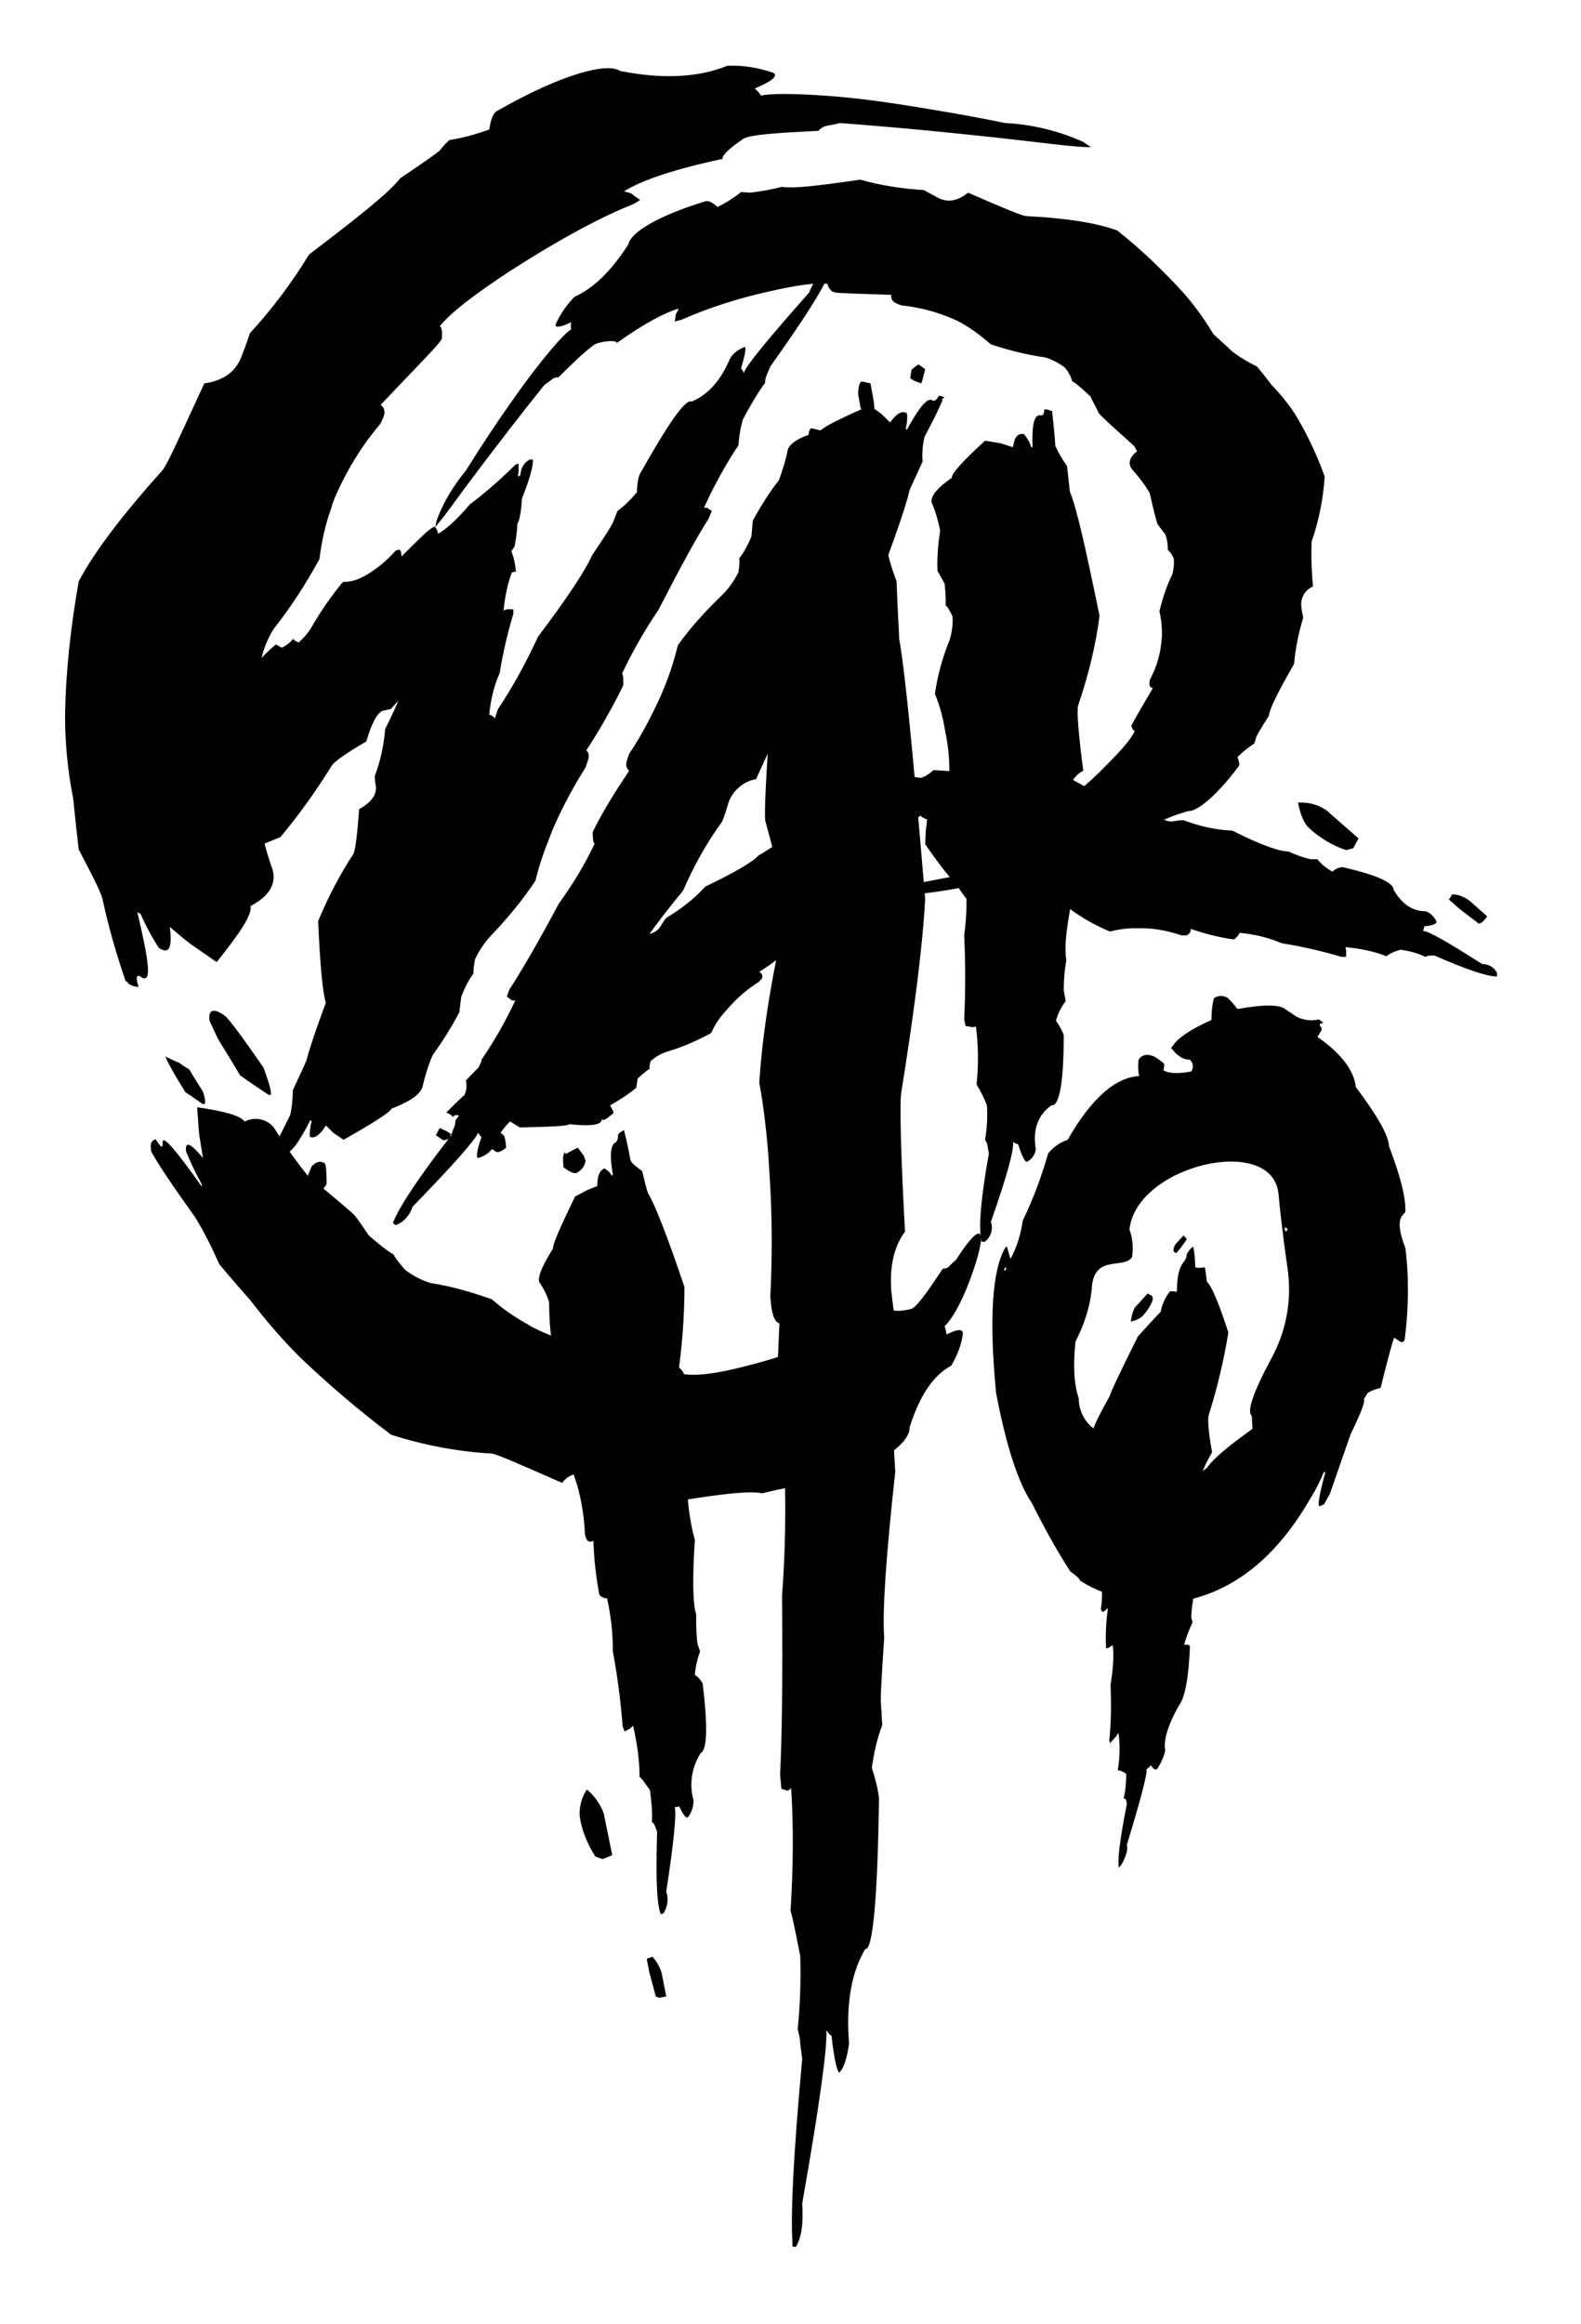
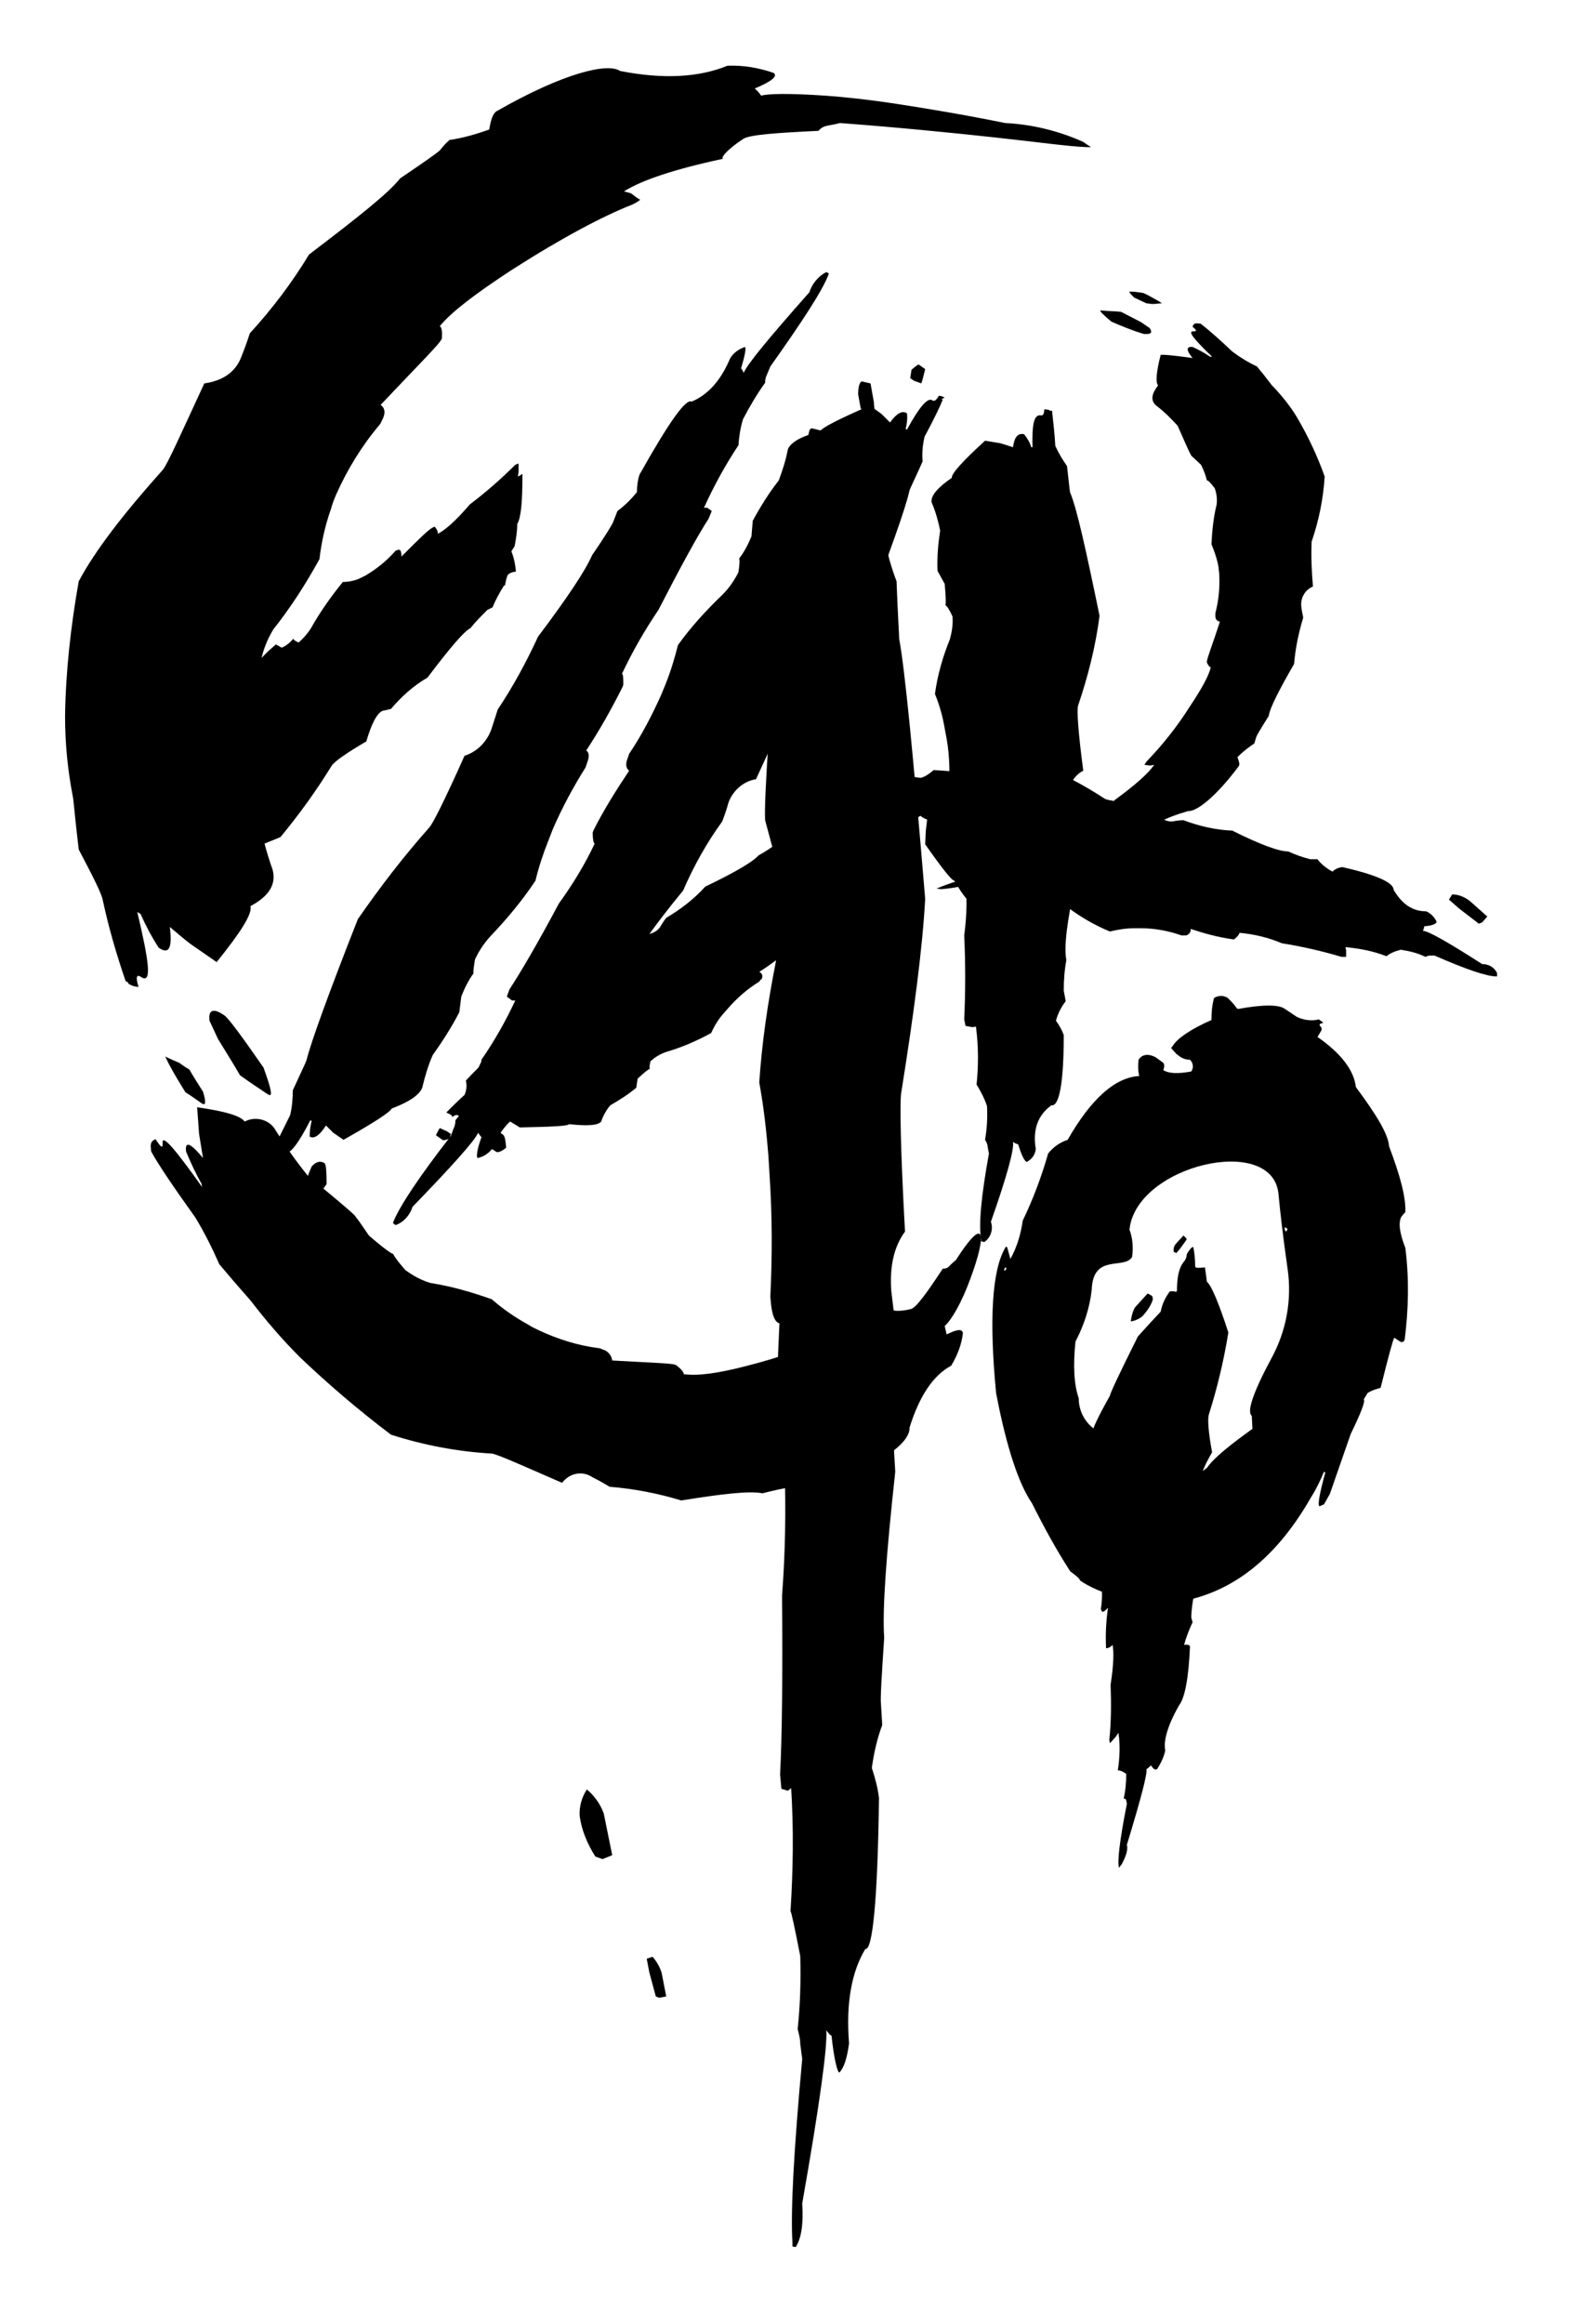
<svg xmlns="http://www.w3.org/2000/svg" version="1.1" id="Layer_1" x="0px" y="0px" viewBox="0 0 243 357" style="enable-background:new 0 0 243 357;" xml:space="preserve">
  <style type="text/css">
	.st0{fill:#000000;}
</style>
  <title>logo.2</title>
  <path class="st0" d="M41.9,177.4l-0.2-0.1c0.4-1,1.4-3,2.9-6c0.3-1.3,0.4-2.5,0.4-3.8c1.3-2.8,2-4.3,2.1-4.6  c0.7-2.8,3.3-10,7.9-21.7c3.4-4.9,7-9.6,11-14.1c0.6-0.7,2.4-4.3,5.4-11c1.9-0.6,3.4-2.1,4.1-4c0.6-1.8,0.9-2.8,1-3.1  c2.4-3.6,4.4-7.3,6.2-11.2c4.6-6.1,7.3-10.2,8.3-12.5c2-2.9,3-4.6,3.2-5l0.7-1.8c1.1-0.8,2.1-1.8,3-2.9c0-0.9,0.1-1.8,0.4-2.7  c4.5-8,7.1-11.7,8-11.2c2.6-1.1,4.5-3.3,5.9-6.6c0.5-0.9,1.4-1.5,2.3-1.8c0.2,0.2,0,1.3-0.6,3.3c0.2,0.2,0.3,0.4,0.4,0.7  c0.5-1.3,3.9-5.4,10.1-12.4c0.4-1.3,1.4-2.5,2.6-3.1l0.4,0.2l-0.1,0.3c-1,2.5-4,7.1-8.9,14l-0.5,1.2c-0.2,0.4-0.3,0.8-0.3,1.3  c-1.3,1.8-2.4,3.7-3.4,5.6c-0.4,1.3-0.6,2.6-0.7,4c-2,3-3.8,6.3-5.3,9.6h0.5l0.7,0.5l-0.5,1.2c-1.8,2.8-4.3,7.4-7.7,14  c-2.1,3.1-4,6.4-5.6,9.8c0.2,0.1,0.2,0.7,0.2,1.7l-0.1,0.3c-1.7,3.4-3.5,6.6-5.6,9.8c0.5,0.3,0.5,1,0.1,2l-0.2,0.6  c-1.9,3-3.6,6.2-5,9.4l-0.7,1.8c-0.8,2-1.5,4.1-2,6.2c-2,3-4.4,5.9-6.9,8.5c-1,1.1-1.8,2.3-2.4,3.6c-0.2,1.3-0.3,2-0.2,2.1  c-0.8,1.1-1.4,2.3-1.9,3.6l-0.3,2.4c-1.2,2.3-2.6,4.5-4.1,6.6c-0.7,1.6-1.2,3.3-1.6,5c-0.5,1.2-2.1,2.2-4.7,3.2  c-0.3,0.6-2.8,2.2-7.4,4.8l-1.6-1.1l-1.1-1.1c-1,1.6-1.9,2.1-2.5,1.7c0-0.8,0.1-1.6,0.3-2.4l-0.2-0.1c-1.9,3.7-3.2,5.3-3.8,4.9  c-0.3-0.2-0.6,0.1-1,0.8c-0.3,0.1-0.6,0-0.8-0.2 M48.5,183.8l-1.6-1.1l0.5-2.3l0.5-1.2c0.7-0.8,1.4-0.9,2-0.5  c0.2,0.2,0.3,1.2,0.3,3.2c-0.9,1.3-1.4,1.9-1.7,1.8L48.5,183.8z M40.7,184.9l-0.9-0.6l0.4-1.6l0.2-0.8l1,0.3l0.5,0.4l-0.3,1.3  c-0.5,0.7-0.9,1-1,0.9L40.7,184.9z" />
-   <path class="st0" d="M50.9,162.5h-0.2c0.1-1.3,0.2-2.5,0.4-3.7c0-0.3-0.4-0.9-1.2-1.9c0.1-1.7,0.2-2.6,0.2-2.8  c-0.5-1.5-0.9-5.7-1.2-12.6c1.5-3.6,3.3-7.1,5.4-10.3c0.3-0.5,0.6-2.8,0.9-6.9c1.8-1,2.6-2.1,2.6-3.3c-0.1-0.6-0.2-1.2-0.2-1.8  c0.9-2.3,1.4-4.8,1.6-7.2c2.2-4.4,3.3-7.3,3.3-8.6c0.5-1.1,0.9-2.2,1.1-3.4v-1.1c0.8-0.7,1.4-1.5,1.9-2.4c-0.4-0.4-0.6-0.8-0.7-1.4  c1.2-5.2,2.4-7.9,3.5-7.9c2.2-1.4,3.3-3.1,3.3-5.1c0.4-0.7,0.9-1.3,1.7-1.7c0.3,0,0.6,0.6,0.8,1.7c0.2,0,0.5,0.1,0.7,0.1  c0-0.8,1.7-3.9,5.2-9.2c0-1,0.5-1.9,1.4-2.4h0.5v0.2c0,1.5-1.1,4.6-3.2,9.5V81c0,0.3,0.1,0.5,0.2,0.7c-0.6,1.2-0.9,2.5-1.1,3.8  c0.5,1.4,0.9,2.1,1,2.1c-0.8,2-1.2,4.1-1.4,6.2l0.5-0.2h1v0.7c-0.9,3-1.6,6-2.1,9.1c-0.9,2-1.4,4.2-1.6,6.4c0.2,0,0.6,0.2,1,0.7v0.2  c-0.3,2.2-0.9,4.3-1.6,6.4c0.6,0,1,0.2,1,0.8v0.3c-0.7,1.9-1.1,4-1.1,6.1v1c0,1.2,0.2,2.4,0.6,3.5c-0.9,2.3-2.1,4.4-3.6,6.3  c-0.5,0.8-0.8,1.6-0.9,2.5c0.3,0.7,0.6,1,0.7,1c-0.3,0.7-0.5,1.5-0.4,2.3l0.7,1.2c-0.3,1.5-0.8,3-1.4,4.5c0,1,0.2,1.9,0.5,2.8  c0,0.7-1.2,1.8-3.6,3.2c0,0.4-2,2-5.8,4.9l-2.2,0.1l-1.7-0.1c-0.4,1.1-1.1,1.6-1.9,1.7c-0.4-0.3-0.6-0.7-0.8-1.2h-0.2  c-0.4,2.4-1,3.6-1.9,3.6c-0.4,0-0.6,0.3-0.7,0.7C51.6,162.4,51.3,162.4,50.9,162.5 M60.6,162.8l-2.2,0.2l-0.5-1.2v-0.7  c0.4-0.6,1.2-1,1.9-1c0.3,0,0.9,0.4,1.7,1.3C61.3,162.4,61,162.8,60.6,162.8L60.6,162.8z M52.9,166.2l-1.2,0.1l-0.3-0.9V165l1.2-0.2  h0.7l0.3,0.7C53.4,166,53.2,166.2,52.9,166.2L52.9,166.2z" />
  <path class="st0" d="M144.7,61.3l0.2,0.1c-0.4,1-1.3,2.9-2.8,5.7c-0.3,1.3-0.4,2.5-0.3,3.8c-1.2,2.7-1.9,4.1-2,4.4  c-0.6,2.8-3.1,9.7-7.4,21c-3.3,4.6-7,8.9-11,12.9c-0.6,0.6-2.3,4.1-5.2,10.5c-1.9,0.3-3.5,1.7-4.2,3.5c-0.5,1.8-0.9,2.7-1,3  c-2.4,3.3-4.4,6.9-6,10.6c-4.6,5.6-7.3,9.5-8.2,11.6c-1.1,1.5-2.2,3.1-3.1,4.7l-0.7,1.7c-1.1,0.7-2.2,1.5-3,2.5  c0.1,0.9-0.1,1.8-0.3,2.7c-4.4,7.6-7.1,11-8,10.4c-2.7,0.8-4.7,2.8-5.9,5.9c-0.6,0.8-1.4,1.4-2.4,1.6c-0.2-0.2-0.1-1.3,0.6-3.2  c-0.2-0.2-0.4-0.5-0.5-0.7c-0.5,1.2-3.9,5-10.1,11.4c-0.4,1.3-1.4,2.4-2.6,2.8l-0.4-0.3l0.1-0.3c1-2.4,3.9-6.8,8.8-13.1l0.4-1.1  c0.2-0.4,0.3-0.8,0.3-1.3c1.3-1.6,2.4-3.4,3.4-5.3c0.3-1.3,0.5-2.6,0.6-4c2-2.9,3.7-5.9,5.2-9.1h-0.5l-0.8-0.6l0.4-1.1  c1.7-2.6,4.3-7,7.6-13.2c2.1-2.9,4-6,5.5-9.2c-0.2-0.1-0.3-0.7-0.3-1.7l0.1-0.3c1.6-3.2,3.5-6.2,5.5-9.2c-0.5-0.4-0.6-1-0.2-2  l0.2-0.6c1.9-2.8,3.5-5.9,4.9-9l0.7-1.7c0.8-2,1.4-4,1.9-6c2-2.8,4.4-5.4,6.9-7.8c1-1,1.8-2.2,2.4-3.4c0.2-1.3,0.2-2,0.1-2.1  c0.8-1,1.4-2.2,1.9-3.4l0.2-2.4c1.2-2.2,2.5-4.3,4-6.2c0.6-1.6,1.1-3.2,1.4-4.8c0.5-1.1,2.1-2,4.9-2.7c0.3-0.6,2.9-1.9,7.7-4  l1.8,1.3l1.3,1.3c1-1.4,1.9-1.9,2.6-1.4c0.1,0.8,0,1.6-0.2,2.4l0.2,0.1c1.9-3.5,3.2-5,3.9-4.5c0.3,0.2,0.6,0,1-0.7  c0.3,0,0.6,0.1,0.9,0.3 M141.2,56l1,0.7l-0.4,1.6l-0.2,0.6l-1.1-0.4l-0.6-0.4l0.2-1.3C140.8,56.2,141.1,56,141.2,56L141.2,56z" />
  <path class="st0" d="M135.4,71.3l0.3,0.1c0.1,1.9,0.3,5.7,0.3,11.5c0.4,2.2,1,4.3,1.8,6.4c0.2,5.3,0.4,8.2,0.4,8.8  c0.9,4.9,2.2,18.3,4,40c-0.4,7.4-1.7,17.4-3.7,29.9c-0.2,1.5-0.1,8.5,0.6,21.2c-1.7,2.3-2.4,5.4-2.1,9.2c0.4,3.2,0.6,5.1,0.7,5.6  c-0.5,7.4-0.6,14.7-0.1,22.1c-1.4,12.8-2,21.3-1.7,25.5c-0.4,6-0.6,9.4-0.5,10.1l0.2,3.3c-0.8,2.1-1.3,4.4-1.6,6.6  c0.5,1.5,0.9,3,1.1,4.6c-0.2,15.8-1,23.5-2.1,23.2c-2.1,3.5-3,8.3-2.5,14.5c-0.3,2.3-0.8,3.8-1.5,4.5c-0.3-0.1-0.8-2-1.2-5.7  c-0.2,0-0.4-0.3-0.8-0.8c0.2,2.4-1,11.3-3.7,26.6c0.2,3-0.1,5.3-1,6.7l-0.5-0.1l0-0.6c-0.3-4.7,0.2-14.1,1.5-28.2L123,314  c0-0.8-0.2-1.5-0.4-2.3c0.4-3.7,0.5-7.5,0.4-11.2c-0.9-4.6-1.4-6.9-1.5-6.9c0.4-6.3,0.5-12.6,0.1-18.9l-0.5,0.4l-1-0.3l-0.2-2.2  c0.3-5.6,0.4-14.8,0.3-27.5c0.5-6.4,0.6-12.9,0.4-19.4c-0.3-0.1-0.7-0.9-1.2-2.5l0-0.6c-0.2-2.3-0.1-8.7,0.4-19.3  c-0.7-0.2-1.1-1.2-1.3-3l-0.1-1.1c0.3-6.1,0.3-12.3-0.1-18.4l-0.2-3.3c-0.3-3.7-0.7-7.4-1.4-11.2c0.4-6.1,1.3-12.2,2.5-18.3  c0.4-2.5,0.5-5,0.5-7.4c-0.5-2.3-0.9-3.4-1-3.5c0.1-0.3,0.1-2.7,0-7l-1.1-4.1c-0.1-1.6,0.1-6,0.6-13.4c-0.2-3-0.6-6-1.2-9  c-0.2-2.2,0.9-5,3.2-8.3c0-1.2,1.7-5.4,5.2-12.7l2.4,0.6l1.9,1c0.2-3.2,0.8-4.7,1.7-4.4c0.5,1.3,0.9,2.7,1.1,4.1l0.2,0.1  c-0.1-7.2,0.4-10.7,1.3-10.5c0.4,0.1,0.6-0.6,0.6-2C134.8,71.3,135.1,71.2,135.4,71.3 M124.8,65.8l2.4,0.6l0.8,4l0.2,2.2  c-0.3,1.7-0.9,2.4-1.9,2.2c-0.3-0.1-1.1-1.7-2.2-4.9C124.1,67.1,124.3,65.7,124.8,65.8L124.8,65.8z M132.5,58.6l1.3,0.3l0.5,2.8  l0.1,1.1l-1.3,0.2l-0.8-0.2l-0.4-2.2C131.9,59.2,132.2,58.6,132.5,58.6L132.5,58.6z" />
  <path class="st0" d="M68.8,171l-0.2-0.1c0.9-0.9,1.8-1.8,2.8-2.7c0.3-0.7,0.4-1.4,0.2-2.2c1.2-1.3,1.9-1.9,2-2.1  c0.6-1.5,3-5,7.4-10.5c3.5-2,7.2-3.6,11-4.9c0.6-0.2,2.3-1.8,5.2-4.9c2,0.2,3.4-0.1,4.2-1.1c0.3-0.5,0.6-1,1-1.5  c2.2-1.3,4.3-2.9,6-4.8c4.6-2.2,7.3-3.8,8.2-4.8c1.1-0.6,2.1-1.3,3.1-2l0.7-0.8c1-0.1,2.1-0.3,3-0.7c-0.1-0.5,0.1-1.1,0.3-1.5  c4.4-3.4,7-4.7,7.9-4.1c2.7,0.2,4.6-0.5,5.9-2.1c0.7-0.4,1.6-0.5,2.4-0.3c0.2,0.2,0.1,0.8-0.5,1.8c0.2,0.1,0.3,0.3,0.5,0.5  c0.5-0.6,3.9-2,10.1-4.2c0.6-0.8,1.6-1.1,2.6-1l0.4,0.3l-0.1,0.1c-1,1.2-3.9,3-8.8,5.5l-0.5,0.6c-0.2,0.2-0.3,0.4-0.3,0.7  c-1.2,0.6-2.3,1.4-3.4,2.3c-0.5,1.4-0.7,2.1-0.6,2.2c-1.9,1.1-3.6,2.5-5.2,4.1l0.5,0.1l0.8,0.5l-0.5,0.6c-2.6,1.8-5.2,3.8-7.5,5.9  c-2,1.1-3.9,2.5-5.5,4.1c0.2,0.1,0.3,0.5,0.3,1.1l-0.1,0.1c-1.7,1.5-3.5,2.9-5.4,4.1c0.4,0.2,0.6,0.6,0.4,1c0,0.1-0.1,0.2-0.2,0.2  l-0.2,0.3c-1.8,1.1-3.4,2.5-4.8,4.1l-0.7,0.8c-0.8,0.9-1.4,1.9-1.9,3c-2.2,1.2-4.5,2.2-6.9,2.9c-0.9,0.3-1.7,0.8-2.4,1.4  c-0.2,0.7-0.2,1.1-0.1,1.2c-0.2,0-0.8,0.5-1.9,1.5l-0.2,1.4c-1.2,1-2.6,1.9-4,2.7c-0.6,0.7-1.1,1.6-1.4,2.5  c-0.5,0.6-2.1,0.7-4.9,0.4c-0.3,0.3-2.8,0.4-7.6,0.5l-1.8-1.1l-1.2-1.1c-0.7,0.6-1.8,0.7-2.6,0.2c-0.1-0.5,0-0.9,0.2-1.4l-0.2-0.1  c-1.9,1.6-3.1,2.2-3.8,1.7c-0.3-0.2-0.6-0.1-1,0.2C69.5,171.3,69.2,171.2,68.8,171 M76.2,176.9l-1.8-1.2l0.4-1.2l0.4-0.6  c0.7-0.2,1.5-0.1,2.1,0.4c0.3,0.2,0.4,0.9,0.5,2C77,177,76.4,177.1,76.2,176.9L76.2,176.9z M68,175.1l-1-0.7l0.4-0.8l0.2-0.3  l1.1,0.5l0.6,0.4l-0.2,0.7C68.4,175.2,68.1,175.2,68,175.1L68,175.1z" />
  <path class="st0" d="M26.9,133.8v0.3c1-0.6,2-1.3,2.9-2c0.2-0.1,0.7,0.2,1.4,1c1.3-0.8,2-1.3,2.2-1.3c1.1,0.1,4.4-1,9.7-3.2  c2.9-3.5,5.5-7.1,7.9-11c0.4-0.6,2.2-1.9,5.3-3.7c0.8-2.7,1.6-4.3,2.5-4.7c0.5-0.1,0.9-0.2,1.3-0.3c1.6-1.9,3.5-3.6,5.6-4.8  c3.4-4.5,5.6-7.1,6.6-7.6c0.8-1,1.7-1.9,2.6-2.8l0.8-0.4c0.5-1.2,1.1-2.3,1.8-3.4l0.1,0.1c0.1-0.5,0.2-1.1,0.4-1.6  c0.2-0.3,0.6-0.5,1.3-0.6c-0.1-1.1-0.3-2.1-0.7-3.1l0.5-0.8c0.2-1.1,0.4-2.2,0.4-3.4c0.6-1,0.8-3.5,0.8-7.7  c-0.2,0.1-0.4,0.3-0.7,0.4l0.1-0.7v-1.3l-0.5,0.2c-2.2,2.2-4.5,4.2-7,6.1c-2.2,2.6-3.9,4-4.9,4.5c0-0.4-0.2-0.8-0.5-1.1L66.6,81  c-0.6,0.2-2.2,1.8-4.9,4.5c0-0.9-0.2-1.2-0.6-1l-0.3,0.1c-1.3,1.5-2.9,2.8-4.6,3.8l-0.8,0.4c-0.8,0.4-1.8,0.6-2.7,0.6  c-1.8,2.2-3.5,4.6-4.9,7.1c-0.5,0.8-1.2,1.6-1.9,2.2c-0.5-0.2-0.8-0.4-0.8-0.6c-0.5,0.6-1.1,1.1-1.8,1.4l-0.9-0.5  c-1.3,1.1-2.4,2.2-3.4,3.5c-0.7,0.3-1.4,0.4-2.1,0.3c-0.5,0.2-1.4,2.2-2.4,5.9c-0.3,0.2-1.5,3.3-3.7,9.4l-0.1,3l0.1,2.2  c-0.8,0.9-1.2,2-1.3,3.1c0.4,0.5,0.7,0.6,0.9,0.6v0.3c-1.8,1.4-2.7,2.7-2.8,3.9c0,0.5-0.2,0.9-0.6,1.2c-0.1,0.4-0.2,0.9-0.2,1.4" />
  <path class="st0" d="M19.8,151c-0.2-0.1-0.3-0.2-0.5-0.3c-1.4-4.1-2.6-8.2-3.5-12.4c-0.2-1.1-1.6-3.8-3.7-7.8  c-0.6-5-0.8-7.7-0.9-8.1c-0.8-4.1-1.2-8.2-1.2-12.4c0.1-7,0.9-13.9,2.1-20.7c2.5-4.7,6.9-10.4,12.9-17.1c0.7-0.8,2.7-5.3,6.4-13.3  c2.8-0.4,4.8-1.7,5.7-4.1c0.8-2,1.2-3.3,1.3-3.6c3.4-3.7,6.5-7.8,9.1-12.1c7.5-5.7,12.3-9.5,14-11.7c3.7-2.5,5.7-3.9,6.1-4.3  c0.5-0.6,0.9-1.1,1.5-1.6c2.1-0.3,4.1-0.9,6.1-1.6c0.2-1.3,0.5-2.4,1.1-2.8c10.3-5.9,17.1-7.5,19-6.2c6.6,1.3,12.1,1,16.5-0.8  c2.4-0.1,4.8,0.3,7.1,1.1c0.7,0.5-0.3,1.3-2.9,2.4c0.4,0.3,0.7,0.7,1,1.1c0.9-0.3,4.1-0.4,9.9,0c2.9,0.2,6.6,0.6,11.2,1.3  c4.5,0.7,10,1.6,16.4,2.9c4.1,0.2,8.2,1.2,12,2.9c0.4,0.3,0.7,0.5,1.2,0.8h-0.7c-2.8-0.1-7.7-0.8-14.2-1.5s-14.4-1.5-23.7-2.2  c-0.7,0.2-1.4,0.3-1.9,0.4c-0.5,0.1-1,0.3-1.4,0.8c-6.4,0.3-10.5,0.6-11.5,1.2c-2.6,1.7-3.5,2.9-3.2,3.1c-7.5,1.6-12.5,3.3-15.2,5  c0.4,0.1,0.7,0.2,1.1,0.3c0.5,0.4,0.9,0.7,1.4,1c-0.4,0.3-0.9,0.6-1.4,0.8c-4.3,1.7-10.6,5-18.4,10c-5.5,3.6-9.2,6.4-11,8.6  c0.3,0.2,0.4,0.8,0.3,2c-0.1,0.1-0.2,0.2-0.2,0.3c-0.9,1.2-4.1,4.4-9.2,9.8c0.7,0.5,0.8,1.3,0.2,2.4c-0.1,0.2-0.2,0.5-0.4,0.7  c-2.7,3.2-4.9,6.8-6.6,10.6c-0.3,0.7-0.6,1.4-0.8,2.2c-0.9,2.5-1.5,5.2-1.8,7.8c-2.1,3.8-4.4,7.4-7.1,10.8c-0.9,1.5-1.6,3.2-1.9,4.9  c0,1.1,0.3,2.3,0.7,3.3c-0.2,0.1-0.6,1.9-0.9,5.3c0.3,1.3,0.7,2.6,1,4c0,1.3-0.4,4.8-1.2,10.6c0.4,3,1.2,6,2.2,8.8  c0.6,2.3-0.6,4.1-3.4,5.6c0.3,1.2-1.5,4-5.2,8.6c-1.3-0.9-2.6-1.8-3.9-2.7c-1.1-0.8-2.2-1.8-3.3-2.7c0.4,3.2-0.1,4.3-1.7,3.2  c-1.1-1.7-2-3.4-2.8-5.2l-0.5-0.3c1.8,7.6,2.3,11.1,0.6,10c-0.7-0.5-0.9,0-0.4,1.5c-0.6,0-1.2-0.2-1.7-0.6 M41.3,168.2  c-1.5-1-3-2-4.4-3c-1.1-1.9-2.3-3.8-3.4-5.6c-0.4-0.9-0.9-1.9-1.3-2.8c-0.2-1.7,0.6-2,2.3-0.8c0.6,0.4,2.6,3.1,6,8  c1.2,3.3,1.5,4.7,0.7,4.1L41.3,168.2z M31.3,169.7c-0.9-0.6-1.8-1.3-2.8-1.9c-0.8-1.3-1.6-2.6-2.3-3.9c-0.3-0.5-0.5-1-0.8-1.6  c0.8,0.4,1.5,0.7,2.2,1c0.5,0.4,1,0.7,1.5,1c0.7,1.2,1.4,2.3,2.1,3.4c0.5,1.6,0.4,2.2-0.1,1.8L31.3,169.7z" />
-   <path class="st0" d="M195.7,71.6c0-0.1,0-0.3,0.1-0.4c-1.1-2.8-2.4-5.6-3.9-8.3c-0.7-2-1.3-4-1.7-6c-2-2.9-3.1-4.4-3.2-4.7  c-1.4-2.5-3.1-4.9-5-7.1c-3.2-3.5-6.6-6.8-10.3-9.7c-3.3-1.2-8-1.9-13.9-2.2c-0.7,0-3.7-1.3-9-3.6c-1.5,1.2-3,1.6-4.6,0.8  c-1.3-0.7-2-1.1-2.2-1.2c-3.3-0.2-6.6-0.7-9.8-1.6c-6.2,0.9-10.2,1.4-12,1.1c-1.6,0.4-3.2,0.7-4.9,0.9l-1.4-0.1  c-1.1,0.9-2.4,1.7-3.6,2.3c-0.7-0.6-1.3-1-1.8-0.9c-7.6,2.3-11.6,4.9-11.9,6.6c-2.6,4.1-5.4,6.8-8.3,8.1c-1.2,1.2-2.2,2.7-2.9,4.2  c-0.1,0.6,0.7,0.5,2.4-0.3c-0.1,0.4-0.1,0.7,0,1.1c-0.6,0.3-2.2,1.9-4.8,5.2c-1.3,1.6-2.9,3.8-4.8,6.5c-1.9,2.7-4.1,6-6.6,10  c-1.9,2.3-3.5,4.9-4.5,7.7c-0.1,0.3-0.1,0.7-0.2,1c0.1-0.1,0.2-0.3,0.3-0.4c1.3-1.5,3.3-4.4,6.1-8.1s6.3-8.3,10.4-13.4  c0.4-0.3,0.8-0.5,1.1-0.8c0.3-0.2,0.6-0.4,1-0.3c3.2-3.2,5.3-5.1,6.1-5.3c2-0.5,3-0.3,2.9,0c4.3-3.1,7.5-4.7,9.5-5.3  c-0.1,0.3-0.2,0.5-0.4,0.8c-0.1,0.4-0.1,0.8-0.2,1.2c0.4-0.1,0.7-0.2,1.1-0.3c4.3-1.9,8.8-3.3,13.3-4.3c4.3-1,7.3-1.4,9.1-1.2  c0,0.3,0.2,0.7,0.7,1.2c0.1,0,0.2,0,0.3,0.1c1,0.2,3.9,0.2,8.8,0.4c-0.1,0.7,0.2,1.1,1,1.4c0.2,0.1,0.3,0.1,0.5,0.2  c2.8,0.3,5.5,1,8,2.1c0.5,0.2,0.9,0.4,1.4,0.7c1.6,0.9,3,2,4.4,3.2c2.7,0.9,5.5,1.6,8.3,2c1.1,0.3,2.2,0.9,3.1,1.6  c0.5,0.6,0.9,1.3,1.1,2.1c0.2,0,1.1,0.7,2.8,2.3c0.4,0.9,0.9,1.7,1.3,2.6c0.6,0.7,2.4,2.3,5.4,5c1.1,1.8,2.1,3.8,2.9,5.8  c0.8,1.5,2.1,1.8,4.2,1.1c0.4,0.8,2.5,1.3,6.4,1.8c0.2-1.1,0.5-2.3,0.7-3.4c0.1-1,0.3-2.1,0.4-3.1c1.2,1.9,2,2.2,2.2,0.8  c-0.2-1.4-0.6-2.8-1-4.2c0-0.1,0-0.3,0.1-0.4c2.5,4.9,3.9,7,4.2,5.5c0.1-0.6,0.4-0.4,0.9,0.6C195.5,72.5,195.7,72.1,195.7,71.6   M193.1,91.6c0.2-1.3,0.5-2.6,0.8-3.9c-0.3-1.6-0.6-3.1-0.9-4.7c-0.2-0.7-0.4-1.4-0.7-2.1c-0.7-1-1.2-0.7-1.5,0.8  c0,2.4,0.3,4.9,0.7,7.3C192.4,91.4,192.9,92.2,193.1,91.6L193.1,91.6z M198.5,87.3c0.2-0.8,0.3-1.6,0.5-2.4  c-0.2-1.1-0.4-2.2-0.7-3.2c-0.1-0.4-0.2-0.8-0.3-1.2c-0.2,0.6-0.4,1.1-0.6,1.7s-0.2,0.9-0.3,1.3c0.2,1,0.4,1.9,0.5,2.9  C198.1,87.4,198.4,87.7,198.5,87.3L198.5,87.3z" />
  <path class="st0" d="M161.4,63.1h0.3c0.2,1.8,0.4,3.6,0.5,5.4c0.5,1.1,1.1,2.1,1.8,3.1c0.3,2.5,0.4,3.9,0.5,4.1  c1,2.4,2.4,8.7,4.5,18.9c-0.6,4.7-1.8,9.4-3.3,13.8c-0.2,0.7,0,4,0.8,10c-1.6,0.8-2.4,2.5-2,4.2c0.5,1.6,0.7,2.4,0.7,2.6  c-0.4,3.4-0.4,6.9,0.1,10.4c-1.3,5.9-1.8,9.9-1.4,11.9c-0.3,1.6-0.4,3.1-0.4,4.7l0.3,1.6c-0.7,0.9-1.2,1.9-1.5,3  c0.5,0.7,0.9,1.4,1.2,2.2c0,7.4-0.7,11-1.9,10.8c-2.1,1.5-2.9,3.8-2.4,6.7c-0.1,0.9-0.6,1.6-1.4,2c-0.3-0.1-0.8-1-1.3-2.7  c-0.3-0.1-0.6-0.2-0.8-0.4c0.2,1.1-0.9,5.2-3.4,12.3c0.4,1.1,0,2.4-1,3.1l-0.5-0.1l0-0.3c-0.4-2.2,0-6.6,1.2-13.2l-0.2-1  c0-0.4-0.2-0.8-0.4-1.1c0.3-1.7,0.4-3.5,0.3-5.2c-0.4-1.2-1-2.3-1.6-3.3c0.3-2.9,0.3-5.9-0.1-8.9l-0.5,0.1l-1.1-0.2l-0.2-1  c0.2-4.3,0.2-8.6,0-12.9c0.4-3,0.5-6.1,0.1-9.1c-0.3,0-0.7-0.5-1.2-1.2v-0.3c-0.2-3-0.2-6,0.1-9c-0.7-0.1-1.2-0.8-1.3-1.5l-0.1-0.5  c0.2-2.9,0.2-5.8-0.3-8.6l-0.3-1.6c-0.3-1.8-0.8-3.6-1.5-5.3c0.4-2.9,1.2-5.7,2.3-8.4c0.3-1.1,0.5-2.3,0.4-3.5  c-0.5-1.1-0.9-1.7-1.1-1.7c0.1-0.1,0.1-1.2-0.1-3.3l-1.1-2c-0.1-2.1,0.1-4.2,0.4-6.2c-0.3-1.5-0.7-2.9-1.3-4.3  c-0.2-1,0.9-2.3,3.1-3.8c-0.1-0.6,1.6-2.5,5.1-5.7l2.4,0.4l1.9,0.6c0.2-1.5,0.7-2.2,1.7-2c0.5,0.6,0.9,1.3,1.1,2h0.2  c-0.1-3.4,0.2-5,1.2-4.9c0.4,0.1,0.6-0.2,0.6-0.9C160.8,62.9,161.2,62.9,161.4,63.1" />
-   <path class="st0" d="M182.8,61.4l0.3,0.1c1.4,1.6,2.8,3.2,4,4.9c1,1,2.1,2,3.3,2.9c1.2,2.1,1.7,3.2,1.9,3.4c1.1,1.6,2,3.4,2.8,5.2  c1.1,3,1.9,6.2,2.4,9.4c-0.9,3.3-2.3,6.4-4,9.3c-0.5,2.2-0.9,4.4-1.2,6.7c-1.4,0.6-2.3,1.4-2.4,2.6c-0.1,1-0.1,1.6-0.1,1.7  c-1.2,2.1-2.1,4.3-2.8,6.6c-3.1,3.5-5,5.9-5.5,7.1c-1.5,1.6-2.4,2.5-2.5,2.7l-0.5,0.9c-1,0.4-2,0.9-3,1.6c0.1,0.6,0.2,1.1-0.1,1.4  c-4.5,4-7.9,5.7-9.2,5.4c-3.8,0.4-6.7,1.3-8.7,2.7c-1.3,0.4-2.6,0.5-4,0.5c-0.5-0.1,0-0.6,1.1-1.4c-0.3-0.1-0.5-0.2-0.7-0.3  c-1.7,0.6-3.5,1.1-5.3,1.4c-1.6,0.3-3.7,0.7-6.2,1s-5.7,0.7-9.3,1c-2.3,0.5-4.7,0.7-7,0.4c-0.3-0.1-0.5-0.1-0.8-0.2l0.4-0.1  c1.5-0.3,4.3-0.7,7.9-1.3s8-1.4,13.1-2.4l1-0.5c0.4-0.2,0.6-0.4,0.6-0.5c3.4-1,5.5-1.7,6-2.1c1.1-1.1,1.4-1.8,1.2-1.8  c3.8-1.7,6.1-3.2,7.3-4.3h-0.7l-0.9-0.2c0.2-0.2,0.4-0.4,0.6-0.6c2.9-2.1,5.7-4.4,8.2-7c2.4-2.4,3.9-4.1,4.4-5.3  c-0.2-0.1-0.4-0.3-0.5-0.8c0-0.1,0-0.1,0.1-0.2c0.3-0.7,1.4-2.5,3.2-5.6c-0.5-0.1-0.6-0.4-0.5-1c0-0.1,0-0.2,0.1-0.4  c0.9-1.7,1.5-3.6,1.7-5.6c0-0.4,0.1-0.7,0.1-1.1c0-1.2-0.1-2.5-0.4-3.7c0.5-2,1.1-3.9,2-5.7c0.2-0.8,0.3-1.6,0.2-2.4  c-0.2-0.5-0.5-1-0.9-1.3c0-0.8-0.1-1.7-0.4-2.4l-1.2-1.6c-0.2-0.6-0.6-2.1-1.2-4.8c-0.8-1.3-1.7-2.5-2.7-3.6  c-0.7-0.9-0.4-1.9,0.9-2.9c-0.4-0.5,0.1-2,1.4-4.5c0.8,0.2,1.7,0.4,2.6,0.6l2.2,0.7c-0.8-1.3-0.7-1.9,0.3-1.6  c0.8,0.6,1.6,1.2,2.4,1.9l0.3,0.1c-2.3-3.1-3.1-4.5-2-4.3c0.5,0.1,0.5-0.1,0-0.7c0.3-0.1,0.7-0.1,1,0 M168.3,57  c1,0.2,1.9,0.4,2.9,0.7c0.9,0.7,1.9,1.3,2.8,2c0.4,0.3,0.8,0.7,1.2,1c0.4,0.7,0,1-1.1,0.7c-1.6-0.8-3.1-1.7-4.6-2.7  C168.2,57.5,167.8,56.9,168.3,57z M173.4,54.9l1.8,0.4l1.9,1.4c0.2,0.2,0.5,0.4,0.7,0.6c-0.5-0.1-0.9-0.1-1.4-0.1s-0.7-0.2-1-0.2  l-1.7-1.2C173.1,55.1,173.1,54.8,173.4,54.9L173.4,54.9z" />
  <path class="st0" d="M137.7,119.3v-0.2c1.3,0.1,2.6,0.2,3.8,0.4c0.8-0.2,1.4-0.7,2-1.2c1.8,0.1,2.7,0.2,2.9,0.2  c1.6-0.5,6-0.8,13.2-1.1c3.6,1.4,7,3.2,10.2,5.3c0.5,0.3,2.9,0.6,7.1,0.9c0.9,1.7,1.9,2.6,3.2,2.6c0.6-0.1,1.2-0.2,1.8-0.2  c2.4,0.9,4.9,1.5,7.5,1.6c4.4,2.2,7.2,3.2,8.6,3.2c1.1,0.5,2.2,0.9,3.4,1.2h1.1c0.6,0.8,1.4,1.4,2.3,1.9c0.4-0.4,0.9-0.6,1.5-0.7  c5.3,1.2,7.9,2.4,7.9,3.5c1.3,2.2,2.9,3.3,5,3.3c0.7,0.3,1.3,0.9,1.6,1.6c0,0.3-0.6,0.6-1.9,0.7c0,0.2-0.1,0.5-0.2,0.7  c0.8,0,3.8,1.7,9.1,5.1c1,0,1.9,0.5,2.3,1.4v0.5H230c-1.5,0-4.7-1.1-9.5-3.2h-0.7c-0.3,0-0.5,0.1-0.7,0.2c-1.2-0.6-2.5-0.9-3.8-1.1  c-0.8,0.2-1.6,0.5-2.2,1c-2-0.8-4.2-1.2-6.3-1.4l0.1,0.5v1h-0.7c-3-0.9-6.1-1.6-9.2-2.1c-2.1-0.9-4.3-1.4-6.5-1.6  c0,0.2-0.3,0.6-0.8,1h-0.2c-2.2-0.3-4.4-0.9-6.5-1.6c0.1,0.5-0.3,0.9-0.7,1c-0.1,0-0.2,0-0.3,0h-0.4c-2-0.7-4.1-1.1-6.2-1.1h-1.1  c-1.2,0-2.5,0.2-3.7,0.5c-2.2-0.9-4.3-2.1-6.2-3.5c-0.8-0.5-1.6-0.8-2.5-0.9c-0.8,0.3-1.1,0.6-1.1,0.7c-0.7-0.3-1.5-0.5-2.4-0.4  l-1.3,0.7c-1.6-0.3-3.1-0.8-4.5-1.4c-1,0-2,0.2-2.9,0.5c-0.7,0-1.7-1.2-3-3.5c-0.4,0-1.9-1.9-4.5-5.6l0.1-2.1l0.2-1.7  c-1.1-0.4-1.6-1-1.6-1.9c0.4-0.4,0.8-0.6,1.3-0.7V123c-2.4-0.4-3.6-1-3.6-1.9c0-0.4-0.2-0.6-0.7-0.7c-0.1-0.3-0.2-0.6-0.1-0.9   M136.5,129l0.1-2.1l1.3-0.5h0.7c0.6,0.4,0.9,1.2,0.8,1.9c0,0.3-0.5,0.9-1.5,1.7c-0.9-0.5-1.4-0.8-1.4-1.1L136.5,129z M133.7,121.4  v-1.2l0.9-0.3h0.4l0.1,1.2v0.7l-0.7,0.2c-0.4-0.4-0.7-0.7-0.7-0.9L133.7,121.4z" />
-   <path class="st0" d="M95.7,173.7l0.2-0.1c0.4,1.5,0.7,3,1,4.6c0.1,0.4,0.7,0.9,1.8,1.7c0.5,2.1,0.8,3.2,0.9,3.4  c1,1.6,2.9,6.4,5.6,14.4c0,4.8-0.4,9.6-1.1,14.3c-0.1,0.7,0.5,3.5,1.7,8.5c-1.2,1.9-1.6,3.5-1.1,4.9c0.5,1.1,0.8,1.8,0.9,2  c0,3.1,0.4,6.2,1.2,9.2c-0.4,6-0.3,9.9,0.2,11.4c0,1.5,0,3,0.2,4.5l0.4,1.2c-0.4,1.1-0.7,2.3-0.8,3.6c0.5,0.3,0.9,0.8,1.2,1.3  c0.8,6.6,0.7,10.2-0.3,10.7c-1.4,2.2-1.8,4.8-1.1,7.3c0,0.9-0.3,1.9-0.9,2.6c-0.3,0.1-0.7-0.4-1.3-1.7c-0.2,0.1-0.5,0.1-0.7,0.1  c0.3,0.9-0.1,5.2-1.3,13c0.4,1.1,0.2,2.3-0.4,3.3l-0.4,0.2l-0.1-0.2c-0.6-1.7-0.7-5.9-0.5-12.5l-0.3-0.8c-0.1-0.3-0.2-0.5-0.5-0.7  c0.1-1.6-0.1-3.3-0.3-4.9c-1-1.4-1.5-2.1-1.6-2c0-2.7-0.4-5.3-1-7.9l-0.4,0.4l-0.9,0.5l-0.3-0.8c-0.3-3.9-0.8-7.7-1.5-11.5  c0-2.8-0.3-5.5-0.9-8.2c-0.2,0.1-0.6,0-1.1-0.4l-0.1-0.2c-0.5-2.7-0.8-5.4-0.9-8.2c-0.6,0.3-1,0.1-1.2-0.6l-0.1-0.4  c-0.1-2.6-0.5-5.1-1.2-7.6l-0.4-1.2c-0.4-1.4-1-2.7-1.8-3.9c0-3,0.3-6,0.9-8.9c0.1-1.1,0.1-2.2-0.1-3.3c-0.6-0.7-0.9-1-1-0.9  c0-1-0.1-2-0.4-2.9l-1.1-1.1c-0.3-1.9-0.4-3.9-0.4-5.8c-0.3-1.1-0.8-2.1-1.5-3.1c-0.3-0.8,0.4-2.5,2.1-5.2c-0.1-0.5,1-3.1,3.4-8  l1.9-1l1.5-0.6c0-1.4,0.3-2.4,1.1-2.7c0.5,0.3,0.9,0.6,1.1,1.1l0.2-0.1c-0.5-2.9-0.4-4.6,0.4-5c0.3-0.2,0.4-0.6,0.4-1.2  c0.2-0.3,0.5-0.5,0.8-0.6 M86.9,177.3l1.9-1l0.9,1.2l0.3,0.8c-0.1,0.8-0.6,1.5-1.4,1.9c-0.3,0.1-1-0.1-2-0.9  c-0.1-1.4-0.1-2.1,0.3-2.3L86.9,177.3z M92.6,170.3l1.1-0.6l0.5,0.9l0.1,0.4l-1,0.8l-0.6,0.3l-0.5-0.7c0-0.9,0.1-1.3,0.3-1.4  L92.6,170.3z" />
  <path class="st0" d="M154.7,194.8l-0.2,0.4l-0.2-0.1l0.2-0.4L154.7,194.8z M197.9,188.8l-0.2,0.4c-0.2-0.1-0.3-0.4-0.2-0.6  c0,0,0,0,0-0.1L197.9,188.8z M196.5,183.4c0.3,3.1,0.7,6.6,1.4,11.5c0.7,4.8-0.2,9.6-2.5,13.8c-2.8,5.2-3.8,8.2-3,8.8l0.1,2  c-0.5,0.4-5.5,3.8-7,6c-3.5,2.7-6.1,3.5-7.8,2.3c-1.5-0.2-3-0.7-4.2-1.6c-1.8-2-3.4-4.2-4.9-6.4c-1.8-1.1-2.8-3-2.8-5  c-0.7-2-0.9-4.9-0.5-8.7c1.3-2.5,2.2-5.2,2.5-8c0.2-5.6,5-3,6.2-5c0.2-1.4,0.1-2.9-0.4-4.2C174.6,179,195.6,174.1,196.5,183.4  L196.5,183.4z M203.4,157.1l-0.7-0.5c-1.1,0.3-2.4,0.1-3.4-0.4l-1.8-1.2c-0.9-0.7-3.4-0.7-7.2,0l-0.2-0.1c-0.4-0.6-0.9-1.1-1.4-1.6  c-0.6-0.4-1.4-0.4-2.1,0c-0.3,1.1-0.4,2.2-0.4,3.4c-3.2,1.4-5.2,2.8-5.9,3.9L180,161l0.8,0.9l0.4,0.3c0.5,0.4,1.1,0.6,1.7,0.6  c0.5,0.5,0.6,1.2,0.2,1.8c-2.1,0.4-3.5,0.3-4.3-0.2c0.2-0.6,0.2-1-0.1-1.2l-1.1-0.8c-1.2-0.6-2.1-0.4-2.6,0.4  c-0.1,0.8-0.1,1.7,0.1,2.5c-3.7,0.2-7.4,3.5-11,9.8c-1.2,0.4-2.2,1.1-3,2.1c-1,3.5-2.3,7-3.9,10.3c-0.3,2.1-0.9,4.1-1.9,5.9  l-0.5-1.8l-0.2-0.1l-0.1,0.2c-2,3.4-2.5,10.9-1.4,22.3c1.6,8.4,3.5,14,5.5,16.9c1.8,3.6,3.7,7.1,5.9,10.5c1,0.7,1.5,1.2,1.5,1.4  c3.1,2.1,7.6,3.3,13.5,3.5c8.9-0.9,16.2-6.2,21.9-16.1l0.6-1c0.5-0.9,1-1.9,1.4-2.9l0.1-0.2l0.2,0.1c-0.9,3.3-1.2,5-0.9,5.2l0.7-0.3  l0.9-1.6l3.2-9.2c1.6-3.3,2.3-5.1,2-5.3l0.6-1c0.6-0.4,1.3-0.6,2-0.8c1.2-4.8,1.9-7.4,2.1-7.7l0.9,0.6c0.2,0.1,0.4,0.1,0.5,0  c0,0,0.1-0.1,0.1-0.1l0.1-0.2c0.6-4.7,0.7-9.4,0.1-14.1c-0.9-2.3-1.1-3.9-0.6-4.8l0.6-0.7c0.1-2.3-0.8-5.6-2.5-10.1  c-0.1-1.8-1.9-4.8-5.1-9.1c-0.3-2.6-2.3-5.2-5.9-7.7l0.6-1c0.1-0.3,0-0.5-0.3-0.8l0.1-0.2L203.4,157.1z" />
  <path class="st0" d="M183.2,191.7l0.2-0.2c0.2,1,0.3,2,0.3,3.1c0.1,0.2,0.5,0.2,1.5,0.1c0.2,1.4,0.3,2.1,0.3,2.2  c0.7,0.6,1.8,3.2,3.3,7.8c-0.7,4.3-1.7,8.5-3,12.6c-0.2,0.7-0.1,2.6,0.5,5.8c-1.4,2.4-2,4.1-1.8,4.9c0.2,0.3,0.4,0.7,0.5,1  c-0.4,2.2-0.4,4.5-0.1,6.7c-1.2,5.3-1.6,8.4-1.4,9.3c-0.2,1.2-0.4,2.4-0.4,3.5l0.2,0.7c-0.5,1.1-1,2.3-1.3,3.5  c0.5-0.1,0.8,0,0.9,0.2c-0.2,4.9-0.8,8-1.7,9.1c-1.8,3.2-2.4,5.5-2.1,6.9c-0.2,1-0.7,2-1.2,2.8c-0.3,0.3-0.6,0.1-1-0.5  c-0.2,0.2-0.4,0.4-0.7,0.6c0.2,0.5-0.8,4.4-3,11.6c0.2,0.7-0.1,1.7-0.8,3l-0.4,0.5V287c-0.3-1,0.1-4.3,1.2-9.9l-0.1-0.5  c0-0.1-0.1-0.3-0.3-0.3c0,0,0,0-0.1,0c0.3-1.2,0.4-2.5,0.4-3.8c-0.7-0.5-1.2-0.6-1.3-0.5c0.3-1.9,0.4-3.9,0.1-5.8l-0.4,0.6l-0.9,1  l-0.1-0.5c0.3-2.8,0.3-5.6,0.2-8.5c0.5-3.2,0.5-5.2,0.3-6.1c-0.3,0.3-0.6,0.5-1,0.5v-0.1c-0.1-2,0-4.1,0.3-6.1  c-0.6,0.6-0.9,0.8-1,0.4l-0.1-0.2c0.3-1.8,0.2-3.6-0.1-5.4l-0.2-0.7c-0.2-0.7-0.6-1.4-1.1-2c0.5-2.7,1.1-5.4,2-8  c0.3-0.9,0.4-1.8,0.4-2.7c-0.4-0.2-0.7-0.2-0.9,0c0.1-0.7,0.1-1.4,0-2.1l-0.9-0.1c0-1.5,0.2-3,0.5-4.5c-0.1-0.6-0.5-1.1-1-1.5  c-0.1-0.5,0.8-2.4,2.7-5.8c0-0.3,1.4-3.3,4.3-9.1l2-2.2l1.5-1.6c0.2-1.1,0.7-2.2,1.4-3.1c0.5-0.1,0.9,0,0.9,0.1l0.2-0.2  c0-2.1,0.3-3.5,1-4.4c0.3-0.3,0.5-0.8,0.5-1.2c0.2-0.4,0.5-0.8,0.8-1.1 M174.4,200.9l2-2.2l0.7,0.4l0.1,0.5c-0.3,1-0.9,1.8-1.6,2.6  c-0.5,0.4-1.1,0.7-1.8,0.8C173.9,202.2,174.1,201.5,174.4,200.9z M180.8,191l1.1-1.2l0.4,0.4l0.1,0.2l-1,1.4l-0.6,0.7l-0.4-0.2  C180.3,191.8,180.5,191.3,180.8,191L180.8,191z" />
  <path class="st0" d="M184.2,49.7h0.3c1.7,1.3,3.3,2.8,4.9,4.3c1.2,0.9,2.5,1.7,3.8,2.3c1.6,1.9,2.3,3,2.5,3.1  c1.4,1.5,2.7,3.1,3.7,4.8c1.7,2.9,3.1,5.9,4.2,9c-0.2,3.4-0.9,6.8-2,10c-0.1,2.3,0,4.6,0.2,6.9c-1.2,0.5-1.9,1.7-1.8,3  c0.1,1,0.3,1.6,0.3,1.8c-0.7,2.3-1.2,4.7-1.4,7.1c-2.3,4-3.7,6.7-3.9,8c-1.2,1.9-1.8,2.9-1.9,3.2s-0.2,0.6-0.3,1  c-0.9,0.6-1.8,1.3-2.6,2.1c0.2,0.6,0.4,1.1,0.2,1.4c-3.6,4.8-6.5,7-7.8,6.9c-3.5,1-6.2,2.4-7.9,4.1c-1.2,0.6-2.5,1-3.8,1.2  c-0.5,0-0.2-0.6,0.8-1.6c-0.3,0-0.5-0.1-0.8-0.2c-1.5,0.9-3.2,1.7-4.9,2.3c-1.5,0.6-3.4,1.3-5.8,2s-5.3,1.6-8.8,2.6  c-2.1,0.9-4.4,1.4-6.7,1.6c-0.2,0-0.5-0.1-0.8-0.1l0.3-0.1c1.4-0.6,4-1.4,7.4-2.6s7.5-2.7,12.2-4.5c0.3-0.2,0.6-0.4,0.8-0.6  s0.5-0.4,0.5-0.6c3.1-1.6,5-2.6,5.3-3.1c0.9-1.3,1-2,0.8-2c3.3-2.4,5.3-4.2,6.2-5.5l-0.6,0.1l-0.9-0.1c0.1-0.2,0.3-0.5,0.5-0.7  c2.4-2.5,4.6-5.3,6.5-8.3c1.8-2.7,2.9-4.7,3.2-6c-0.2,0-0.4-0.3-0.6-0.7c0-0.1,0-0.1,0-0.2c0.1-0.7,0.9-2.7,2-6.1  c-0.5-0.1-0.7-0.4-0.7-0.9c0-0.1,0-0.2,0-0.4c0.5-1.9,0.7-3.9,0.6-5.9c0-0.4-0.1-0.7-0.1-1.1c-0.2-1.2-0.6-2.4-1.1-3.6  c0.1-2,0.3-4.1,0.8-6.1c0.1-0.8,0-1.7-0.3-2.5c-0.6-0.8-1-1.2-1.2-1.2c-0.2-0.8-0.5-1.6-0.9-2.4l-1.5-1.4c-0.3-0.5-1-2.1-2.1-4.6  c-1-1.1-2.1-2.2-3.3-3.1c-0.9-0.8-0.7-1.8,0.3-3.1c-0.4-0.4-0.3-2,0.4-4.7c0.9,0,1.7,0.1,2.6,0.2s1.5,0.2,2.3,0.3  c-1-1.2-1-1.8,0-1.7c0.9,0.4,1.8,0.9,2.7,1.5h0.3c-2.8-2.7-3.9-4-2.8-3.9c0.5,0,0.4-0.2-0.2-0.7C183.4,49.7,183.8,49.6,184.2,49.7   M169.3,47.7c1,0.1,2,0.1,3,0.2l3.1,1.6c0.4,0.3,0.9,0.6,1.3,0.9c0.5,0.7,0.2,1-0.9,0.9c-1.7-0.5-3.4-1.2-5-1.9  C169.3,48.1,168.8,47.6,169.3,47.7L169.3,47.7z M173.8,44.8c0.6,0,1.2,0.1,1.9,0.2c0.7,0.3,1.4,0.7,2.1,1.1c0.2,0.1,0.5,0.3,0.8,0.5  c-0.5,0-0.9,0.1-1.4,0.1s-0.7-0.1-1-0.1l-1.9-0.9C173.6,45,173.4,44.7,173.8,44.8L173.8,44.8z" />
  <path class="st0" d="M23.2,176.5c0,0.2,0,0.3,0.1,0.5c1.1,2,3.4,5.4,6.7,10c1.4,2.3,2.6,4.7,3.7,7.2c3,3.6,4.6,5.3,4.9,5.7  c2.3,3,4.8,5.9,7.5,8.6c4.4,4.2,9.1,8.2,14,11.9c5,1.6,10.2,2.6,15.5,2.9c0.8,0.1,4.4,1.7,10.8,4.5c1.1-1.5,3.1-1.9,4.6-0.9  c1.6,0.8,2.5,1.4,2.7,1.5c3.7,0.3,7.4,1,11,2.1c6.3-1,10.4-1.5,12.5-1.1c1.6-0.4,3.2-0.8,4.9-1c0.5,0,1,0.1,1.6,0.1  c0.9-1,2-1.9,3.2-2.7c0.9,0.7,1.7,1.3,2.2,1.1c7.4-2.5,10.8-5.6,10.7-7.6c1.5-4.8,3.6-8,6.4-9.5c0.9-1.5,1.6-3.2,1.8-5  c-0.1-0.7-0.9-0.6-2.5,0.2c-0.1-0.4-0.2-0.9-0.3-1.3c0.5-0.4,1.9-2.1,3.5-6.1c2.7-6.8,3.4-12.1-1.8-4c-0.4,0.3-0.7,0.6-1,0.9  c-0.2,0.3-0.6,0.4-1,0.4c-2.5,3.8-4.1,6-4.9,6.2c-2,0.5-3.1,0.2-3.1,0c-3.6,3.6-6.5,5.5-8.5,6.1c0.1-0.3,0.1-0.6,0.2-0.9  c-0.1-0.5-0.1-1-0.2-1.5c-0.3,0.1-0.7,0.2-1,0.3c-2.6,1.6-6.9,3.3-12.9,4.8c-4.3,1.1-7.3,1.5-9.4,1.2c0-0.3-0.4-0.8-1.2-1.4  l-0.3-0.1c-1.1-0.2-4.3-0.3-9.5-0.6c-0.1-0.8-0.7-1.5-1.5-1.7c-0.2-0.1-0.4-0.2-0.6-0.2c-3.2-0.4-6.3-1.4-9.1-2.7  c-0.6-0.3-1.1-0.5-1.7-0.9c-2-1.1-3.9-2.4-5.6-3.9c-3.1-1.1-6.2-2-9.4-2.5c-1.4-0.4-2.7-1.1-3.9-2c-0.7-0.8-1.4-1.6-1.9-2.5  c-0.1,0.1-1.4-0.8-3.7-2.8c-0.7-1-1.4-2.1-2.2-3.1c-0.8-0.8-3.2-2.8-7.2-6.1c-1.8-2.2-3.4-4.5-4.9-6.9c-0.9-1.7-3.1-2.3-4.8-1.4  c-0.6-0.9-3.1-1.6-7.3-2.2c0.1,1.3,0.2,2.7,0.3,4.1c0.2,1.2,0.4,2.5,0.6,3.7c-1.9-2.3-2.8-2.7-2.6-1c0.7,1.7,1.5,3.4,2.4,5  c0,0.2,0,0.3,0.1,0.5c-4.2-5.9-6.3-8.4-6.1-6.7c0,0.8-0.3,0.5-1.1-0.7C23.2,175.3,23.1,175.7,23.2,176.5" />
-   <path class="st0" d="M203.9,124.5l4.9,4.3l-0.8,1.5l-1.1,0.3c-2.1-0.7-4.1-1.9-5.7-3.4c-0.7-0.6-1.3-1.9-1.7-3.9  C201.1,123.2,202.6,123.6,203.9,124.5" />
  <path class="st0" d="M225.9,138.4l2.7,2.4l-0.8,0.9l-0.5,0.2l-3-2.3l-1.6-1.4l0.5-0.8C224.2,137.4,225.1,137.8,225.9,138.4" />
  <path class="st0" d="M92.8,278.6l1.3,6.4l-1.5,0.6l-1.1-0.4c-1.2-1.9-2.1-4-2.4-6.2c-0.1-1.4,0.3-2.9,1.1-4.1  C91.4,275.9,92.3,277.2,92.8,278.6" />
  <path class="st0" d="M101.7,303.1l0.7,3.6l-1.1,0.2l-0.5-0.2l-1-3.7l-0.4-2.1l0.9-0.3C100.9,301.3,101.4,302.1,101.7,303.1" />
</svg>